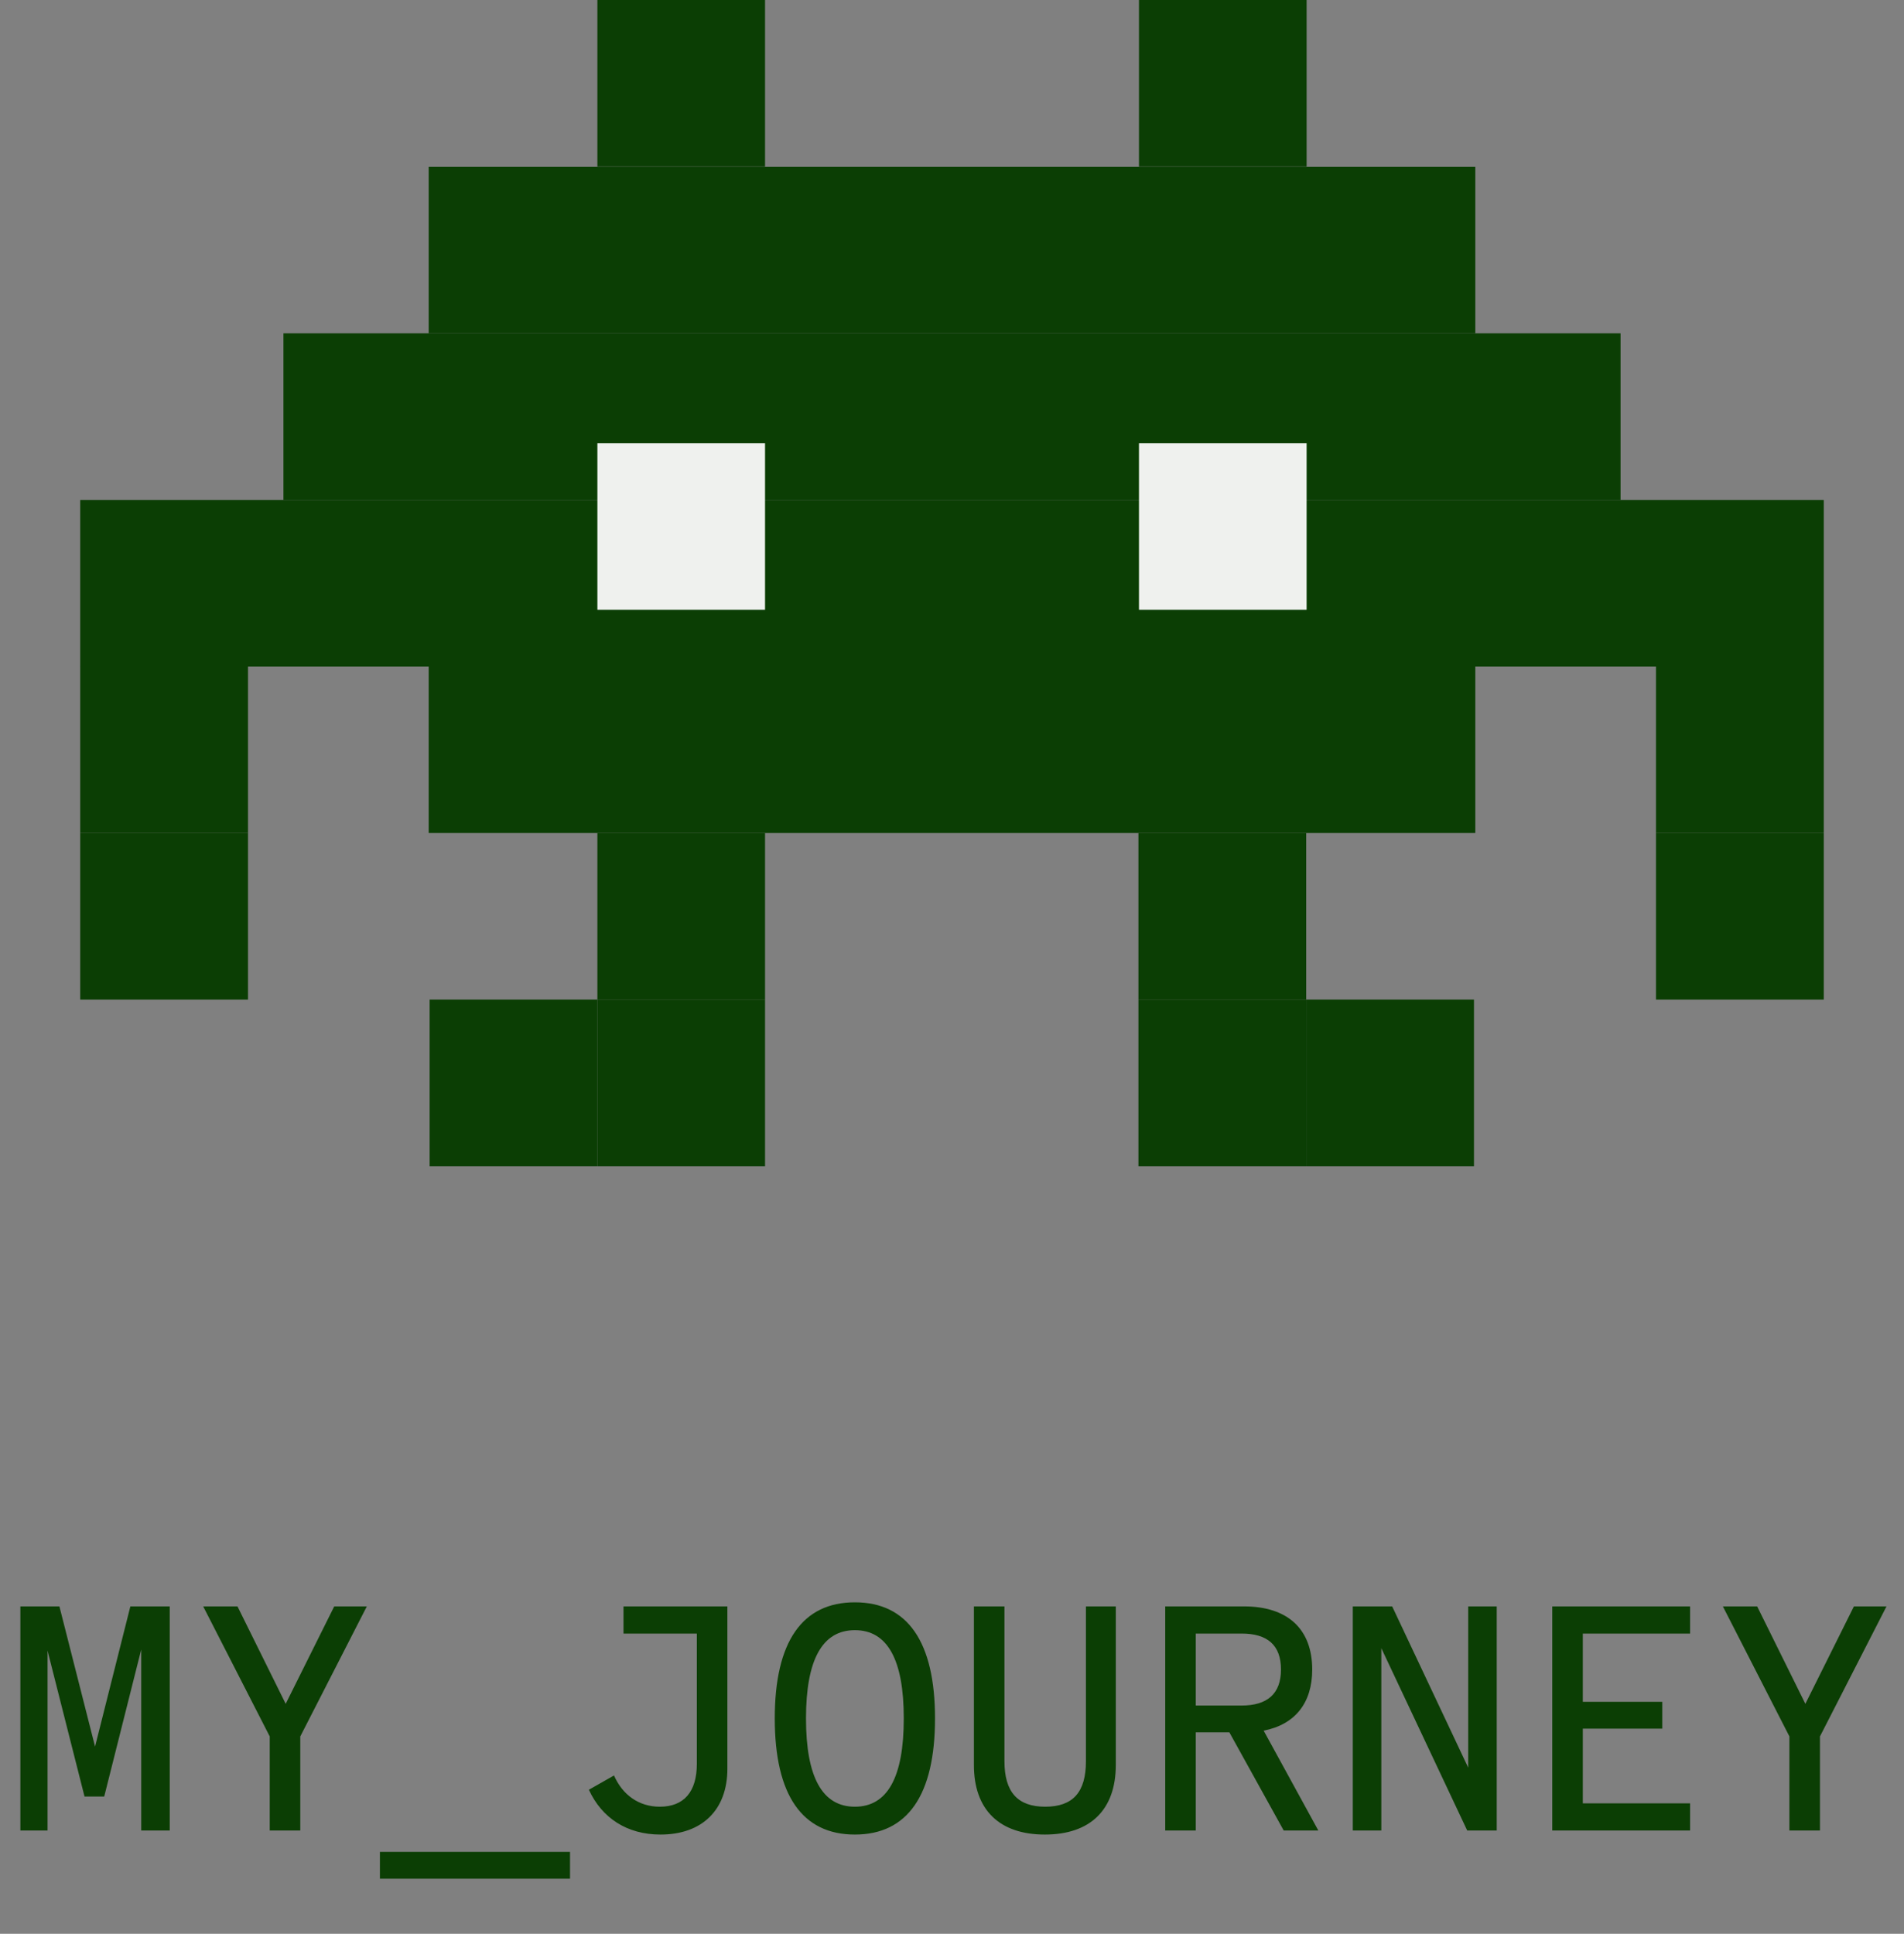
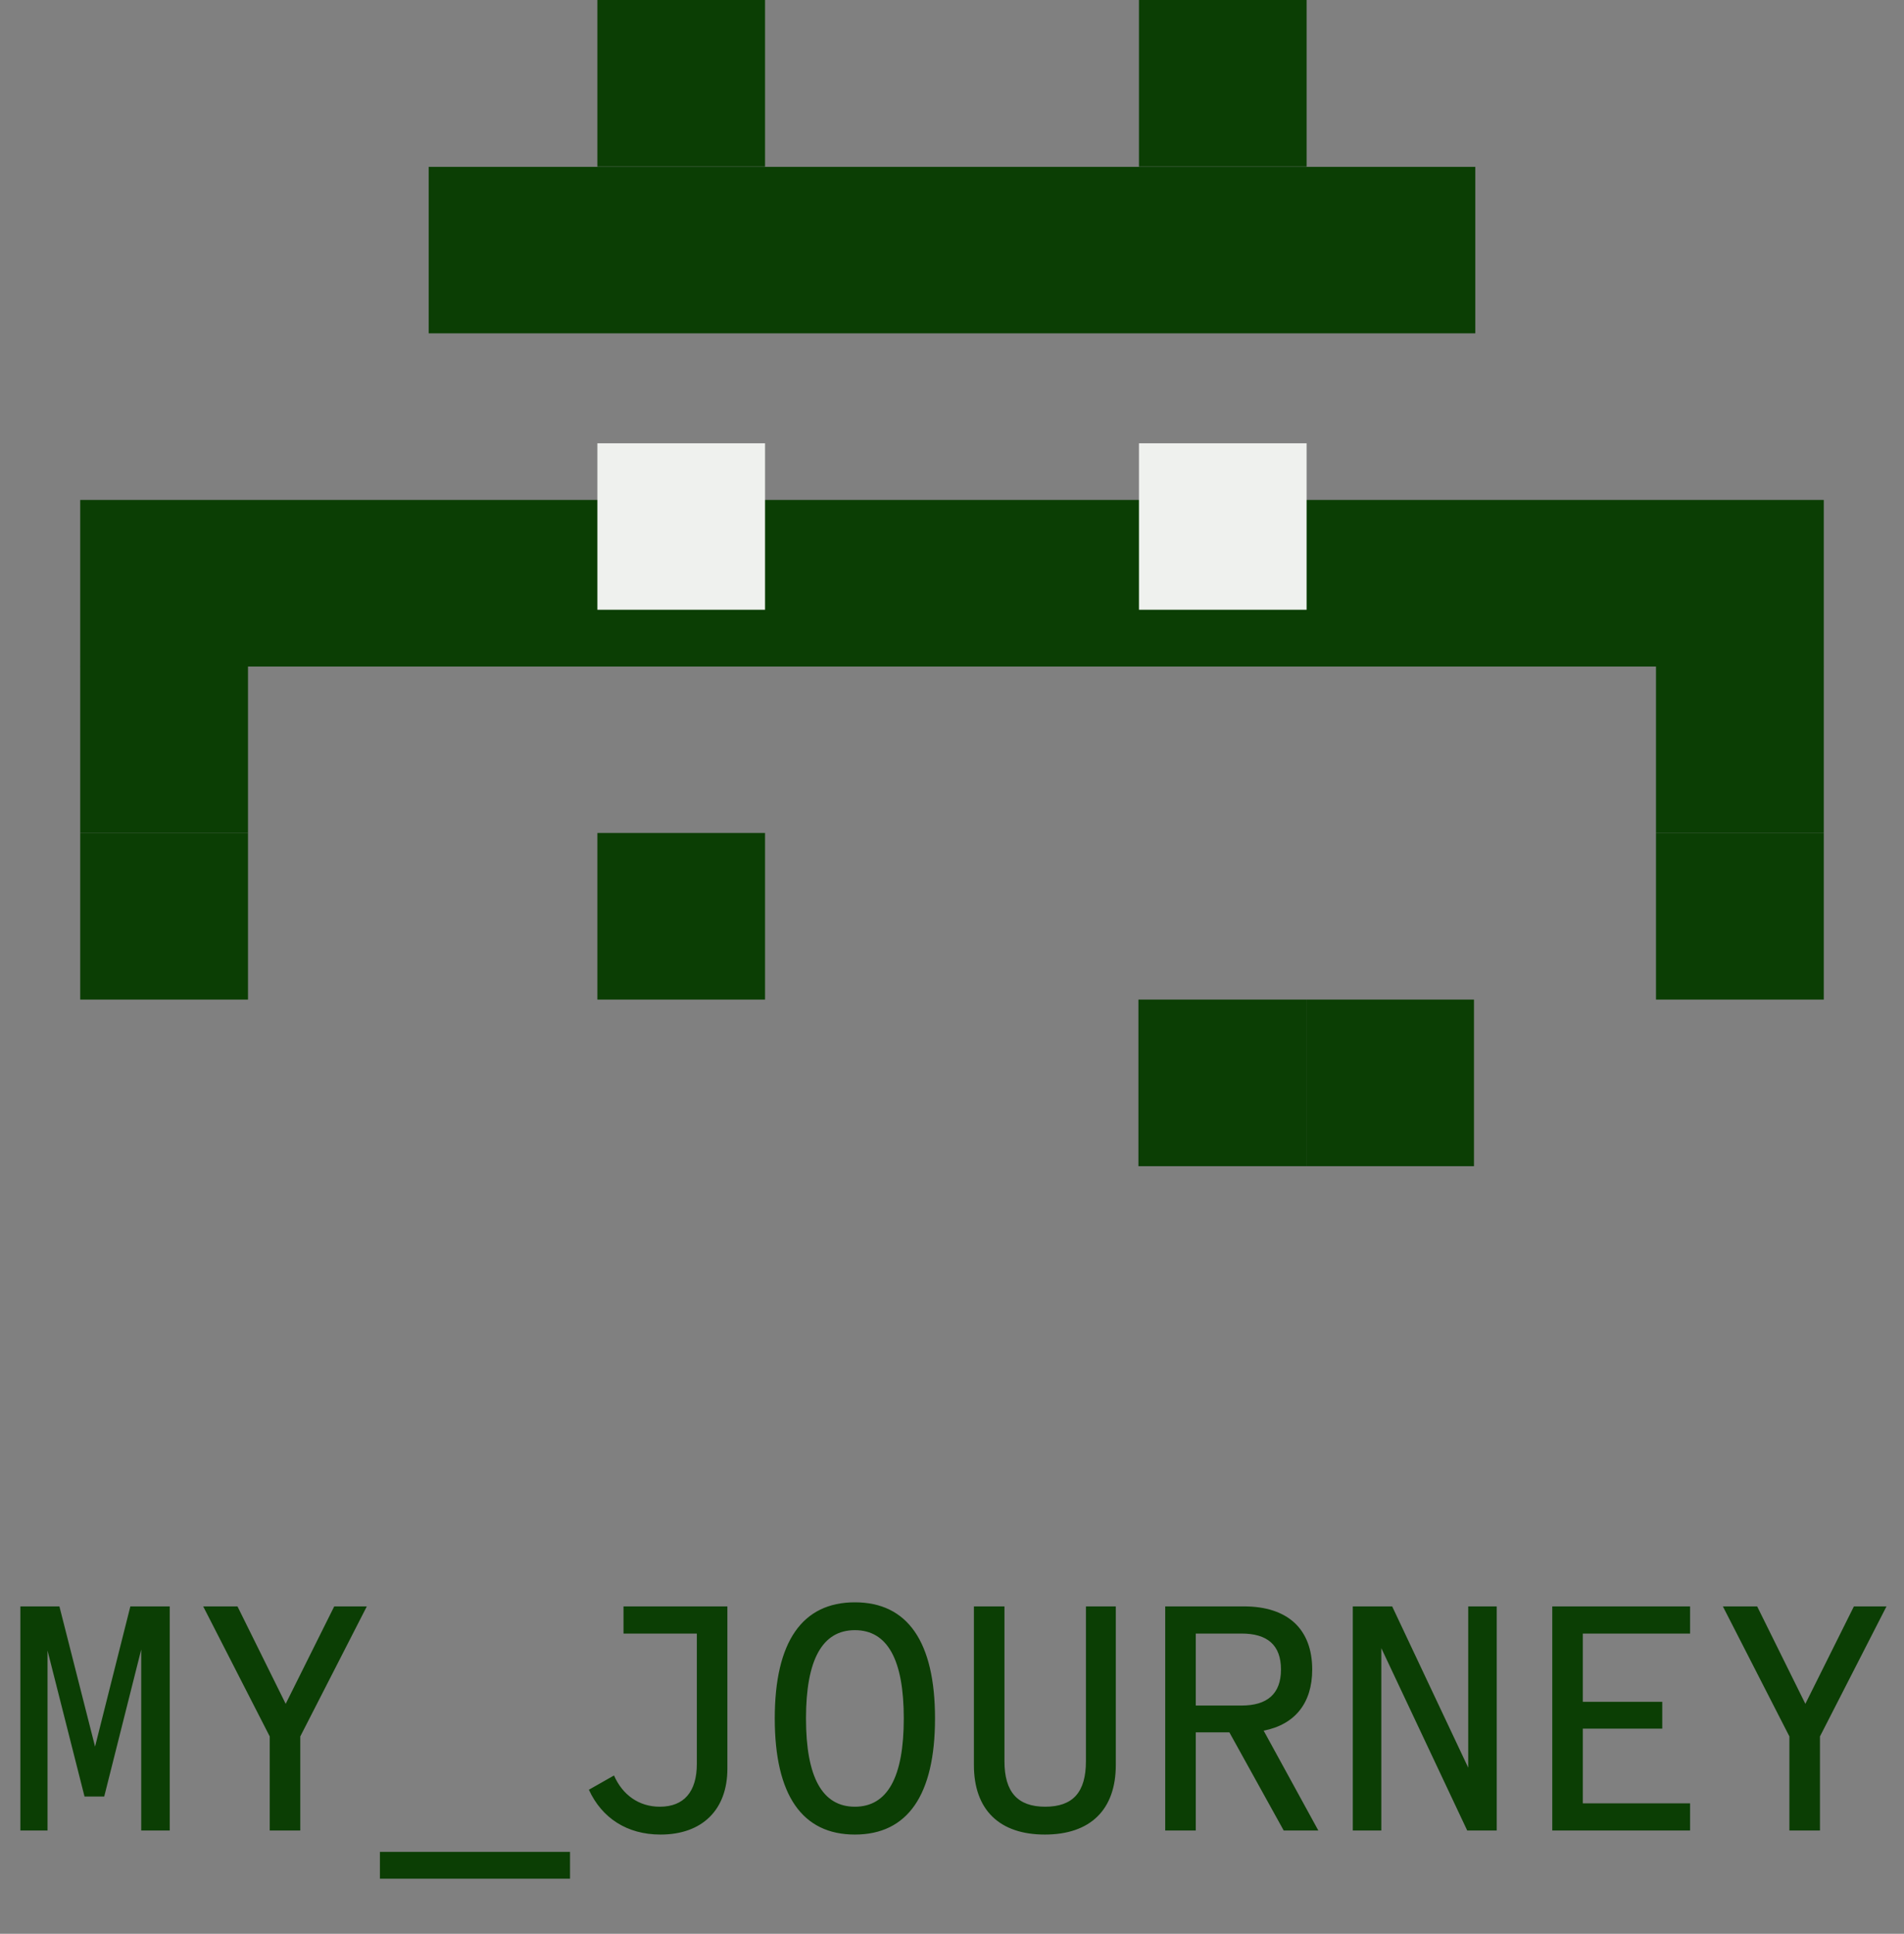
<svg xmlns="http://www.w3.org/2000/svg" width="129" height="131" viewBox="0 0 129 131" fill="none">
  <rect x="0" y="0" width="129" height="131" fill="#808080" stroke="none" />
  <path d="M99.955 11.304V22.58H29.044V11.304H99.955Z" fill="#0B3E04" />
-   <path d="M109.796 22.58V33.866H19.204V22.58H109.796Z" fill="#0B3E04" />
  <path d="M123.564 33.867V45.152H5.435V33.867H123.564Z" fill="#0B3E04" />
-   <path d="M99.955 45.143V56.429H29.044V45.143H99.955Z" fill="#0B3E04" />
  <path d="M51.833 0V11.286H40.475V0H51.833Z" fill="#0B3E04" />
  <path d="M88.525 0V11.286H77.168V0H88.525Z" fill="#0B3E04" />
  <path d="M16.802 45.143V56.429H5.435V45.143H16.802Z" fill="#0B3E04" />
  <path d="M16.802 56.428V67.714H5.435V56.428H16.802Z" fill="#0B3E04" />
  <path d="M123.564 45.143V56.429H112.197V45.143H123.564Z" fill="#0B3E04" />
  <path d="M123.564 56.428V67.714H112.197V56.428H123.564Z" fill="#0B3E04" />
  <path d="M51.833 56.428V67.714H40.475V56.428H51.833Z" fill="#0B3E04" />
-   <path d="M51.833 67.714V79H40.475V67.714H51.833Z" fill="#0B3E04" />
-   <path d="M40.475 67.714V79H29.108V67.714H40.475Z" fill="#0B3E04" />
-   <path d="M77.131 56.428V67.714H88.498V56.428H77.131Z" fill="#0B3E04" />
  <path d="M77.131 67.714V79H88.498V67.714H77.131Z" fill="#0B3E04" />
  <path d="M88.498 67.714V79H99.865V67.714H88.498Z" fill="#0B3E04" />
  <path d="M51.833 30.029V41.306H40.475V30.029H51.833Z" fill="#EFF1EE" />
  <path d="M88.525 30.029V41.306H77.168V30.029H88.525Z" fill="#EFF1EE" />
  <path d="M11.5 108.82V124H9.568V111.741L7.061 121.7H5.727L3.22 111.81V124H1.38V108.82H4.025L6.44 118.319L8.832 108.82H11.5ZM24.853 108.82L20.345 117.629V124H18.275V117.629L13.767 108.82H16.09L19.356 115.421L22.645 108.82H24.853ZM25.74 127.266V125.449H38.62V127.266H25.74ZM49.282 108.82V119.814C49.282 122.597 47.58 124.276 44.751 124.276C42.474 124.276 40.772 123.149 39.898 121.24L41.6 120.274C42.175 121.585 43.279 122.39 44.705 122.39C46.338 122.39 47.212 121.378 47.212 119.492V110.66H42.244V108.82H49.282ZM57.92 124.276C54.355 124.276 52.492 121.608 52.492 116.41C52.492 111.212 54.355 108.544 57.92 108.544C61.486 108.544 63.349 111.212 63.349 116.41C63.349 121.608 61.486 124.276 57.92 124.276ZM57.92 122.39C60.129 122.39 61.233 120.389 61.233 116.41C61.233 112.431 60.129 110.43 57.92 110.43C55.712 110.43 54.608 112.431 54.608 116.41C54.608 120.389 55.712 122.39 57.92 122.39ZM70.791 124.276C67.709 124.276 65.984 122.597 65.984 119.561V108.82H68.054V119.308C68.054 121.401 68.951 122.39 70.814 122.39C72.7 122.39 73.574 121.401 73.574 119.308V108.82H75.598V119.561C75.598 122.597 73.873 124.276 70.791 124.276ZM89.319 124H86.973L83.293 117.353H81.016V124H78.946V108.82H84.282C87.249 108.82 88.905 110.361 88.905 113.098C88.905 115.375 87.732 116.824 85.616 117.238L89.319 124ZM81.016 110.66V115.536H84.121C85.846 115.536 86.789 114.754 86.789 113.098C86.789 111.419 85.846 110.66 84.121 110.66H81.016ZM99.475 108.82H101.407V124H99.406L93.587 111.649V124H91.655V108.82H94.323L99.475 119.745V108.82ZM114.507 110.66H107.239V115.283H112.621V117.1H107.239V122.16H114.507V124H105.169V108.82H114.507V110.66ZM127.814 108.82L123.306 117.629V124H121.236V117.629L116.728 108.82H119.051L122.317 115.421L125.606 108.82H127.814Z" fill="#0B3E04" />
</svg>